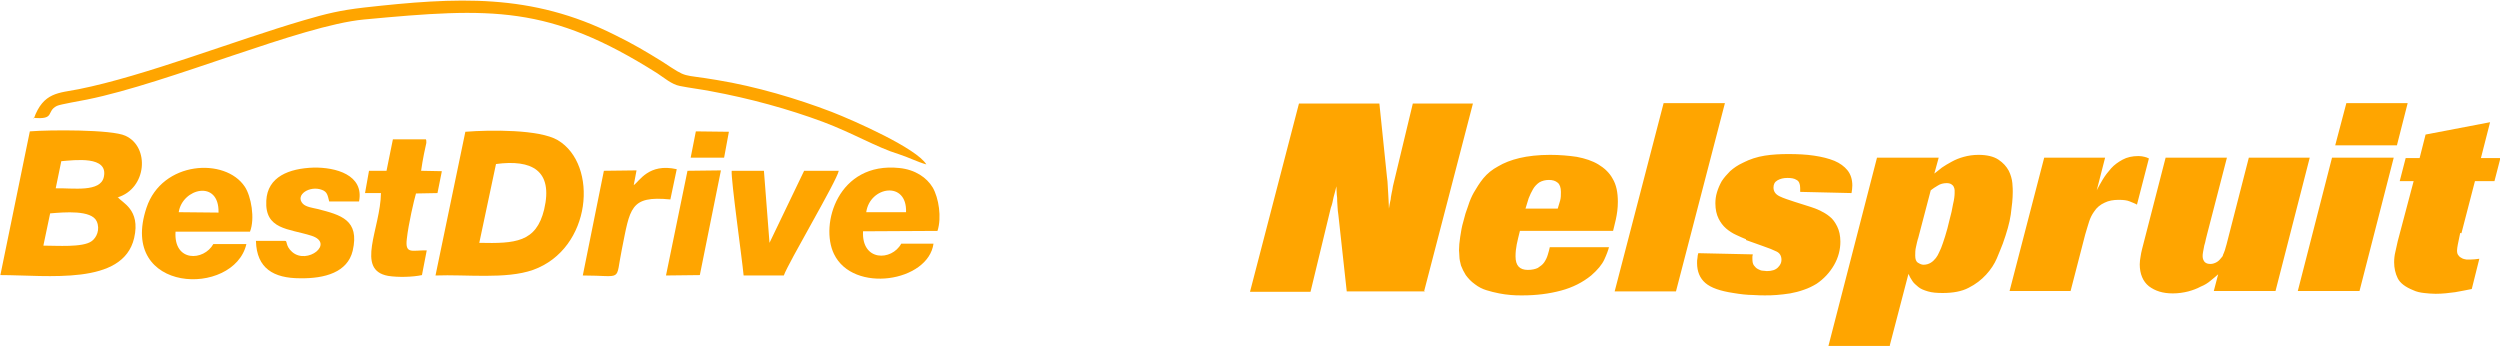
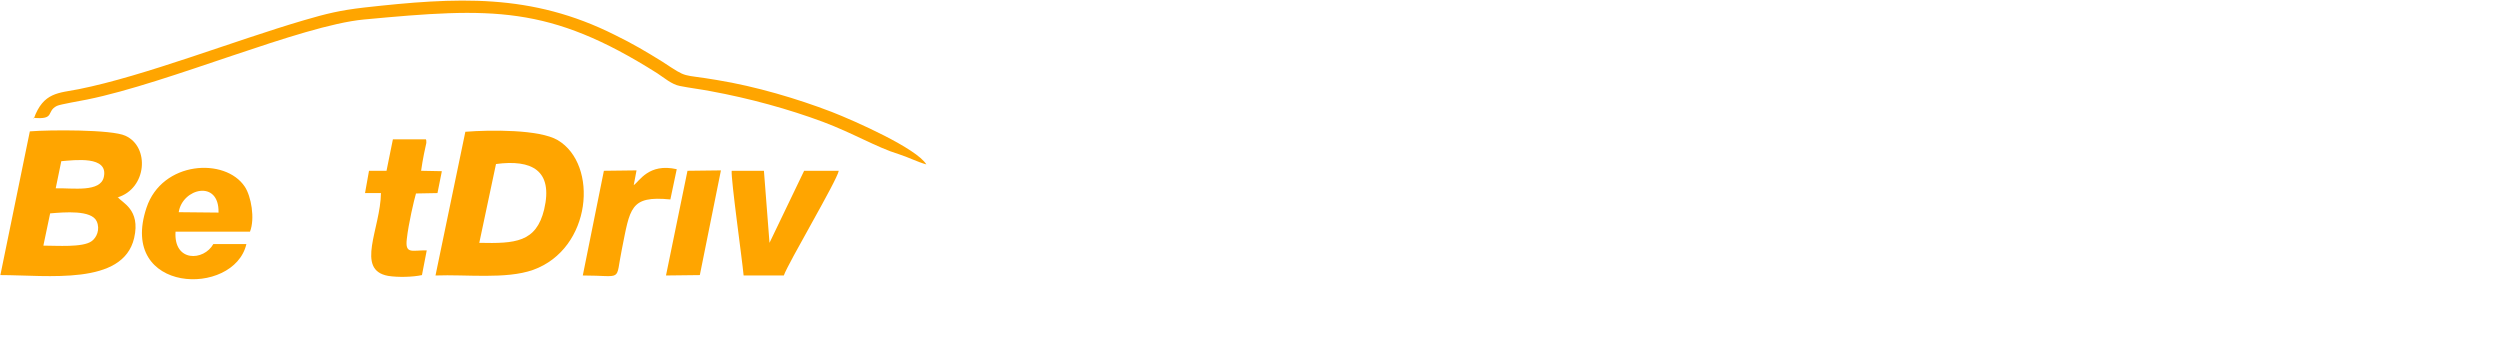
<svg xmlns="http://www.w3.org/2000/svg" xml:space="preserve" width="34.561mm" height="4.788mm" version="1.1" style="shape-rendering:geometricPrecision; text-rendering:geometricPrecision; image-rendering:optimizeQuality; fill-rule:evenodd; clip-rule:evenodd" viewBox="0 0 62.78 8.7">
  <defs>
    <style type="text/css">
   
    .fil0 {fill:orange}
    .fil1 {fill:orange;fill-rule:nonzero}
   
  </style>
  </defs>
  <g id="Layer_x0020_1">
    <g id="_1791091867616">
      <path class="fil0" d="M1.25 5.36c0.36,-0.03 1.04,-0.09 1.17,0.2 0.09,0.2 -0,0.41 -0.13,0.5 -0.22,0.16 -0.87,0.11 -1.21,0.11l0.17 -0.81zm0.27 -1.31c0.36,-0.03 1.19,-0.14 1.08,0.39 -0.08,0.4 -0.78,0.28 -1.21,0.29l0.14 -0.68zm1.42 0.91c0.74,-0.22 0.82,-1.27 0.2,-1.55 -0.34,-0.16 -1.92,-0.15 -2.4,-0.11l-0.74 3.61c1.19,-0 3.08,0.27 3.36,-0.93 0.17,-0.73 -0.32,-0.89 -0.41,-1.03z" />
      <path class="fil0" d="M12.45 4.12c0.9,-0.12 1.44,0.16 1.21,1.14 -0.2,0.83 -0.73,0.86 -1.63,0.84l0.42 -1.98zm-1.52 2.8c0.77,-0.03 1.77,0.1 2.45,-0.14 1.48,-0.53 1.65,-2.65 0.62,-3.26 -0.46,-0.27 -1.68,-0.26 -2.32,-0.21l-0.75 3.61z" />
      <path class="fil0" d="M0.83 2.96c0.56,0.05 0.31,-0.16 0.59,-0.3 0.08,-0.04 0.62,-0.13 0.76,-0.16 2.07,-0.42 5.37,-1.86 6.95,-2.01 3.21,-0.3 4.65,-0.37 7.37,1.35 0.17,0.11 0.36,0.28 0.57,0.32 0.25,0.05 0.51,0.08 0.77,0.13 0.98,0.18 1.96,0.45 2.82,0.77 0.75,0.28 1.37,0.65 1.9,0.81 0.25,0.08 0.48,0.2 0.7,0.26 -0.24,-0.4 -1.79,-1.09 -2.38,-1.32 -0.86,-0.33 -1.9,-0.64 -2.88,-0.8 -0.93,-0.16 -0.7,-0.02 -1.37,-0.46 -0.42,-0.26 -0.74,-0.45 -1.19,-0.67 -2.11,-1.06 -3.98,-0.95 -6.31,-0.69 -0.6,0.07 -0.93,0.15 -1.51,0.32 -1.74,0.51 -4,1.4 -5.65,1.73 -0.5,0.1 -0.89,0.07 -1.13,0.74z" />
      <path class="fil0" d="M4.48 5.33c0.09,-0.6 1.02,-0.83 1,0.01l-1 -0.01zm1.79 0.49c0.13,-0.33 0.03,-0.89 -0.13,-1.13 -0.49,-0.74 -2.08,-0.65 -2.47,0.53 -0.72,2.16 2.2,2.25 2.51,0.91l-0.83 0c-0.24,0.43 -1,0.46 -0.95,-0.31l1.86 0z" />
-       <path class="fil0" d="M21.75 5.33c0.09,-0.65 1.03,-0.8 1,-0l-1 0zm1.79 0.47c0.11,-0.34 0.03,-0.83 -0.12,-1.09 -0.15,-0.25 -0.44,-0.45 -0.84,-0.49 -1.54,-0.16 -2,1.42 -1.64,2.16 0.48,1 2.37,0.7 2.5,-0.26l-0.81 -0c-0.24,0.44 -1,0.45 -0.96,-0.31l1.87 -0.01z" />
-       <path class="fil0" d="M6.42 6.06c0.02,0.68 0.44,0.93 1.11,0.93 0.62,0.01 1.19,-0.15 1.32,-0.69 0.18,-0.78 -0.3,-0.9 -0.88,-1.05 -0.13,-0.03 -0.29,-0.05 -0.37,-0.13 -0.21,-0.22 0.17,-0.47 0.48,-0.35 0.13,0.05 0.14,0.13 0.18,0.29l0.75 0c0.13,-0.67 -0.59,-0.86 -1.14,-0.85 -0.62,0.02 -1.16,0.23 -1.19,0.83 -0.04,0.73 0.56,0.7 1.13,0.88 0.6,0.19 -0.1,0.74 -0.48,0.41 -0.18,-0.16 -0.11,-0.28 -0.18,-0.28l-0.73 -0z" />
      <path class="fil0" d="M19.68 6.92c0.1,-0.3 1.34,-2.39 1.38,-2.63l-0.87 -0 -0.87 1.81 -0.14 -1.81 -0.81 -0c-0.02,0.22 0.26,2.2 0.3,2.63l1.02 -0z" />
      <path class="fil0" d="M10.57 4.28c0.02,-0.13 0.04,-0.27 0.07,-0.41l0.06 -0.28c0,-0.07 -0,-0.06 -0.01,-0.09l-0.83 -0 -0.16 0.79 -0.44 0 -0.1 0.56 0.4 -0c-0.01,0.89 -0.65,1.93 0.18,2.08 0.25,0.04 0.62,0.03 0.85,-0.02l0.12 -0.62c-0.36,-0.01 -0.55,0.11 -0.5,-0.29 0.04,-0.37 0.18,-0.97 0.23,-1.14l0.54 -0.01 0.11 -0.55 -0.52 -0.01z" />
      <path class="fil0" d="M15.98 4.28l-0.82 0.01 -0.53 2.63c1.03,0 0.81,0.18 0.98,-0.65 0.21,-1.04 0.2,-1.36 1.22,-1.26l0.16 -0.76c-0.71,-0.16 -0.94,0.31 -1.08,0.4l0.07 -0.37z" />
      <polygon class="fil0" points="18.1,4.28 17.26,4.29 16.72,6.92 17.57,6.91 " />
-       <polygon class="fil0" points="18.18,3.96 18.3,3.31 17.47,3.3 17.34,3.96 " />
    </g>
-     <path class="fil1" d="M35.79 7.32l-1.97 0 -0.21 -1.92c-0.01,-0.08 -0.02,-0.14 -0.02,-0.19 -0,-0.05 -0.01,-0.11 -0.01,-0.16 -0,-0.05 -0,-0.11 -0.01,-0.16 -0,-0.06 -0.01,-0.13 -0.01,-0.21 -0.02,0.08 -0.04,0.17 -0.07,0.27 -0.02,0.1 -0.04,0.2 -0.07,0.27l-0.51 2.11 -1.52 0 1.23 -4.73 2.02 0 0.19 1.84c0.01,0.08 0.02,0.16 0.02,0.22 0,0.06 0.01,0.12 0.01,0.17 0,0.06 0.01,0.11 0.01,0.18 0,0.06 0.01,0.14 0.01,0.23 0.01,-0.07 0.02,-0.13 0.03,-0.17 0.01,-0.04 0.02,-0.08 0.02,-0.12 0.01,-0.04 0.01,-0.07 0.02,-0.11 0.01,-0.04 0.02,-0.09 0.03,-0.16l0.5 -2.08 1.51 0 -1.23 4.73zm4.62 -1.12c-0.02,0.08 -0.06,0.19 -0.12,0.32 -0.06,0.13 -0.17,0.26 -0.33,0.4 -0.21,0.17 -0.46,0.3 -0.76,0.38 -0.3,0.08 -0.62,0.12 -0.97,0.12 -0.1,0 -0.2,-0 -0.29,-0.01 -0.1,-0.01 -0.2,-0.02 -0.29,-0.04 -0.11,-0.02 -0.22,-0.05 -0.32,-0.08 -0.1,-0.03 -0.2,-0.08 -0.29,-0.15 -0.1,-0.07 -0.17,-0.15 -0.23,-0.23 -0.05,-0.08 -0.09,-0.16 -0.12,-0.24 -0.02,-0.08 -0.04,-0.16 -0.04,-0.22 -0,-0.07 -0.01,-0.12 -0.01,-0.16 0,-0.1 0.01,-0.21 0.03,-0.34 0.02,-0.13 0.04,-0.26 0.08,-0.39 0.03,-0.13 0.07,-0.26 0.12,-0.39 0.04,-0.13 0.09,-0.24 0.14,-0.33 0.07,-0.12 0.15,-0.25 0.24,-0.36 0.1,-0.12 0.22,-0.22 0.37,-0.3 0.15,-0.09 0.33,-0.16 0.54,-0.21 0.21,-0.05 0.47,-0.08 0.77,-0.08 0.24,0 0.47,0.02 0.67,0.05 0.21,0.04 0.39,0.1 0.54,0.19 0.15,0.09 0.28,0.21 0.36,0.36 0.09,0.15 0.13,0.34 0.13,0.58 0,0.16 -0.02,0.3 -0.05,0.44 -0.03,0.14 -0.06,0.24 -0.07,0.29l-2.34 0c-0.03,0.12 -0.06,0.24 -0.08,0.34 -0.02,0.1 -0.03,0.2 -0.03,0.3 0,0.23 0.1,0.34 0.31,0.34 0.1,0 0.19,-0.02 0.25,-0.05 0.06,-0.04 0.12,-0.08 0.16,-0.14 0.04,-0.06 0.07,-0.12 0.09,-0.19 0.02,-0.07 0.04,-0.13 0.05,-0.19l1.49 0zm-1.29 -0.96c0.02,-0.06 0.04,-0.13 0.06,-0.2 0.02,-0.07 0.02,-0.14 0.02,-0.22 0,-0.11 -0.03,-0.19 -0.08,-0.23 -0.06,-0.05 -0.13,-0.07 -0.22,-0.07 -0.09,0 -0.17,0.02 -0.24,0.06 -0.06,0.04 -0.12,0.1 -0.16,0.17 -0.04,0.07 -0.08,0.15 -0.11,0.23 -0.03,0.09 -0.05,0.17 -0.08,0.26l0.8 0zm2.97 2.08l-1.54 0 1.23 -4.73 1.54 0 -1.23 4.73zm1.76 -1.31c-0.08,-0.03 -0.16,-0.07 -0.25,-0.11 -0.09,-0.04 -0.18,-0.1 -0.25,-0.16 -0.08,-0.07 -0.14,-0.15 -0.19,-0.25 -0.05,-0.1 -0.08,-0.23 -0.08,-0.38 0,-0.09 0.01,-0.18 0.04,-0.28 0.03,-0.1 0.07,-0.19 0.12,-0.28 0.06,-0.09 0.13,-0.17 0.21,-0.25 0.09,-0.08 0.19,-0.15 0.32,-0.21 0.17,-0.09 0.36,-0.15 0.55,-0.18 0.19,-0.03 0.39,-0.04 0.59,-0.04 0.24,0 0.45,0.01 0.65,0.04 0.2,0.03 0.36,0.07 0.51,0.13 0.14,0.06 0.25,0.14 0.33,0.24 0.08,0.1 0.12,0.23 0.12,0.38 0,0.07 -0.01,0.13 -0.02,0.19l-1.29 -0.03c0,-0.02 0,-0.04 0,-0.05 0,-0.02 0,-0.04 0,-0.05 0,-0.1 -0.03,-0.17 -0.09,-0.2 -0.06,-0.04 -0.14,-0.05 -0.23,-0.05 -0.1,0 -0.18,0.02 -0.25,0.06 -0.07,0.04 -0.1,0.1 -0.1,0.18 0,0.1 0.05,0.17 0.15,0.22 0.1,0.05 0.23,0.09 0.38,0.14l0.41 0.13c0.07,0.02 0.14,0.05 0.23,0.09 0.08,0.04 0.17,0.09 0.24,0.15 0.08,0.06 0.14,0.15 0.19,0.25 0.05,0.1 0.08,0.23 0.08,0.38 0,0.2 -0.05,0.4 -0.16,0.59 -0.11,0.19 -0.26,0.35 -0.44,0.47 -0.1,0.06 -0.2,0.11 -0.32,0.15 -0.11,0.04 -0.23,0.07 -0.34,0.09 -0.12,0.02 -0.23,0.03 -0.34,0.04 -0.11,0.01 -0.21,0.01 -0.3,0.01 -0.06,0 -0.16,-0 -0.3,-0.01 -0.14,-0 -0.31,-0.02 -0.49,-0.05 -0.33,-0.05 -0.56,-0.13 -0.7,-0.25 -0.14,-0.12 -0.21,-0.29 -0.21,-0.5 0,-0.05 0,-0.09 0.01,-0.13 0,-0.04 0.01,-0.08 0.02,-0.12l1.37 0.03c-0,0.02 -0.01,0.04 -0.01,0.05 0,0.02 0,0.04 0,0.06 0,0.08 0.01,0.13 0.04,0.17 0.03,0.04 0.06,0.07 0.1,0.09 0.04,0.02 0.08,0.04 0.12,0.04 0.04,0 0.08,0.01 0.1,0.01 0.13,0 0.22,-0.03 0.28,-0.09 0.06,-0.06 0.09,-0.12 0.09,-0.19 0,-0.1 -0.04,-0.17 -0.12,-0.21 -0.08,-0.04 -0.2,-0.09 -0.35,-0.14l-0.42 -0.15zm3.62 2.68l-1.55 0 1.22 -4.73 1.55 0 -0.11 0.4c0.05,-0.04 0.12,-0.09 0.19,-0.15 0.07,-0.05 0.16,-0.1 0.25,-0.15 0.09,-0.05 0.19,-0.09 0.3,-0.12 0.11,-0.03 0.23,-0.05 0.37,-0.05 0.21,0 0.38,0.04 0.5,0.12 0.12,0.08 0.2,0.17 0.26,0.28 0.05,0.1 0.08,0.21 0.09,0.31 0.01,0.1 0.01,0.18 0.01,0.22 0,0.17 -0.02,0.35 -0.05,0.57 -0.03,0.21 -0.1,0.45 -0.2,0.73 -0.04,0.1 -0.09,0.23 -0.15,0.37 -0.06,0.14 -0.15,0.28 -0.27,0.41 -0.12,0.13 -0.26,0.24 -0.44,0.33 -0.17,0.09 -0.39,0.13 -0.65,0.13 -0.15,0 -0.27,-0.01 -0.37,-0.04 -0.1,-0.03 -0.18,-0.06 -0.24,-0.11 -0.06,-0.05 -0.12,-0.1 -0.15,-0.15 -0.04,-0.06 -0.07,-0.11 -0.1,-0.18l-0.47 1.8zm0.7 -2.7c-0.02,0.06 -0.03,0.13 -0.05,0.21 -0.02,0.08 -0.02,0.15 -0.02,0.22 0,0.09 0.02,0.15 0.07,0.18 0.05,0.03 0.09,0.05 0.14,0.05 0.07,0 0.13,-0.02 0.18,-0.05 0.05,-0.03 0.09,-0.07 0.13,-0.12 0.03,-0.04 0.06,-0.09 0.08,-0.14 0.02,-0.05 0.04,-0.08 0.05,-0.11 0.03,-0.07 0.06,-0.17 0.1,-0.29 0.04,-0.13 0.08,-0.27 0.11,-0.41 0.04,-0.14 0.07,-0.28 0.09,-0.4 0.03,-0.12 0.04,-0.22 0.04,-0.28 0,-0.02 -0,-0.04 -0,-0.07 -0,-0.03 -0.01,-0.06 -0.02,-0.08 -0.01,-0.03 -0.03,-0.05 -0.06,-0.07 -0.03,-0.02 -0.07,-0.03 -0.12,-0.03 -0.08,0 -0.16,0.02 -0.22,0.06 -0.07,0.04 -0.13,0.08 -0.18,0.12l-0.32 1.22zm3.83 1.32l-1.53 0 0.87 -3.35 1.53 0 -0.21 0.82c0.04,-0.08 0.09,-0.17 0.15,-0.27 0.06,-0.1 0.13,-0.19 0.21,-0.28 0.08,-0.09 0.18,-0.16 0.29,-0.22 0.11,-0.06 0.24,-0.09 0.4,-0.09 0.06,0 0.11,0.01 0.15,0.02 0.04,0.01 0.07,0.02 0.11,0.04l-0.3 1.16c-0.05,-0.03 -0.11,-0.05 -0.18,-0.08 -0.07,-0.03 -0.16,-0.04 -0.28,-0.04 -0.13,0 -0.25,0.02 -0.35,0.07 -0.11,0.05 -0.2,0.12 -0.27,0.23 -0.05,0.07 -0.09,0.15 -0.12,0.24 -0.03,0.09 -0.06,0.2 -0.1,0.33l-0.37 1.43zm5.14 0l-1.54 0 0.11 -0.42c-0.05,0.05 -0.12,0.1 -0.19,0.16 -0.07,0.06 -0.15,0.11 -0.25,0.15 -0.09,0.05 -0.2,0.09 -0.31,0.12 -0.12,0.03 -0.25,0.05 -0.39,0.05 -0.25,0 -0.44,-0.06 -0.6,-0.18 -0.15,-0.12 -0.23,-0.31 -0.23,-0.55 0,-0.07 0.01,-0.13 0.02,-0.19 0.01,-0.06 0.02,-0.13 0.04,-0.2l0.59 -2.29 1.54 0 -0.5 1.93c-0.01,0.03 -0.02,0.07 -0.03,0.12 -0.01,0.05 -0.02,0.1 -0.04,0.16 -0.01,0.06 -0.02,0.11 -0.03,0.16 -0.01,0.05 -0.01,0.08 -0.01,0.11 0,0.06 0.02,0.1 0.05,0.14 0.04,0.04 0.09,0.05 0.15,0.05 0.05,0 0.11,-0.02 0.16,-0.05 0.05,-0.03 0.09,-0.08 0.13,-0.13 0.01,-0.01 0.02,-0.03 0.02,-0.04 0,-0.01 0.01,-0.03 0.02,-0.05 0.01,-0.02 0.02,-0.05 0.03,-0.08 0.01,-0.03 0.02,-0.08 0.04,-0.14l0.56 -2.18 1.53 0 -0.86 3.35zm2.12 0l-1.55 0 0.86 -3.35 1.55 0 -0.86 3.35zm0.94 -3.66l-1.55 0 0.28 -1.06 1.54 0 -0.27 1.06zm1.59 2.2c-0.03,0.14 -0.05,0.24 -0.06,0.29 -0.01,0.06 -0.02,0.11 -0.02,0.15 0,0.06 0.01,0.1 0.04,0.13 0.02,0.03 0.05,0.05 0.09,0.07 0.04,0.02 0.07,0.02 0.11,0.03 0.04,0 0.07,0 0.09,0 0.07,0 0.15,-0.01 0.23,-0.02l-0.19 0.76c-0.13,0.03 -0.27,0.05 -0.42,0.08 -0.15,0.02 -0.31,0.04 -0.49,0.04 -0.1,0 -0.19,-0.01 -0.29,-0.02 -0.09,-0.01 -0.19,-0.03 -0.27,-0.07 -0.2,-0.08 -0.33,-0.18 -0.39,-0.3 -0.06,-0.12 -0.09,-0.26 -0.09,-0.4 0,-0.09 0.01,-0.18 0.03,-0.26 0.02,-0.09 0.04,-0.18 0.06,-0.27l0.4 -1.51 -0.35 0 0.15 -0.58 0.35 0 0.15 -0.59 1.62 -0.31 -0.23 0.9 0.49 0 -0.15 0.58 -0.49 0 -0.34 1.31z" />
  </g>
</svg>